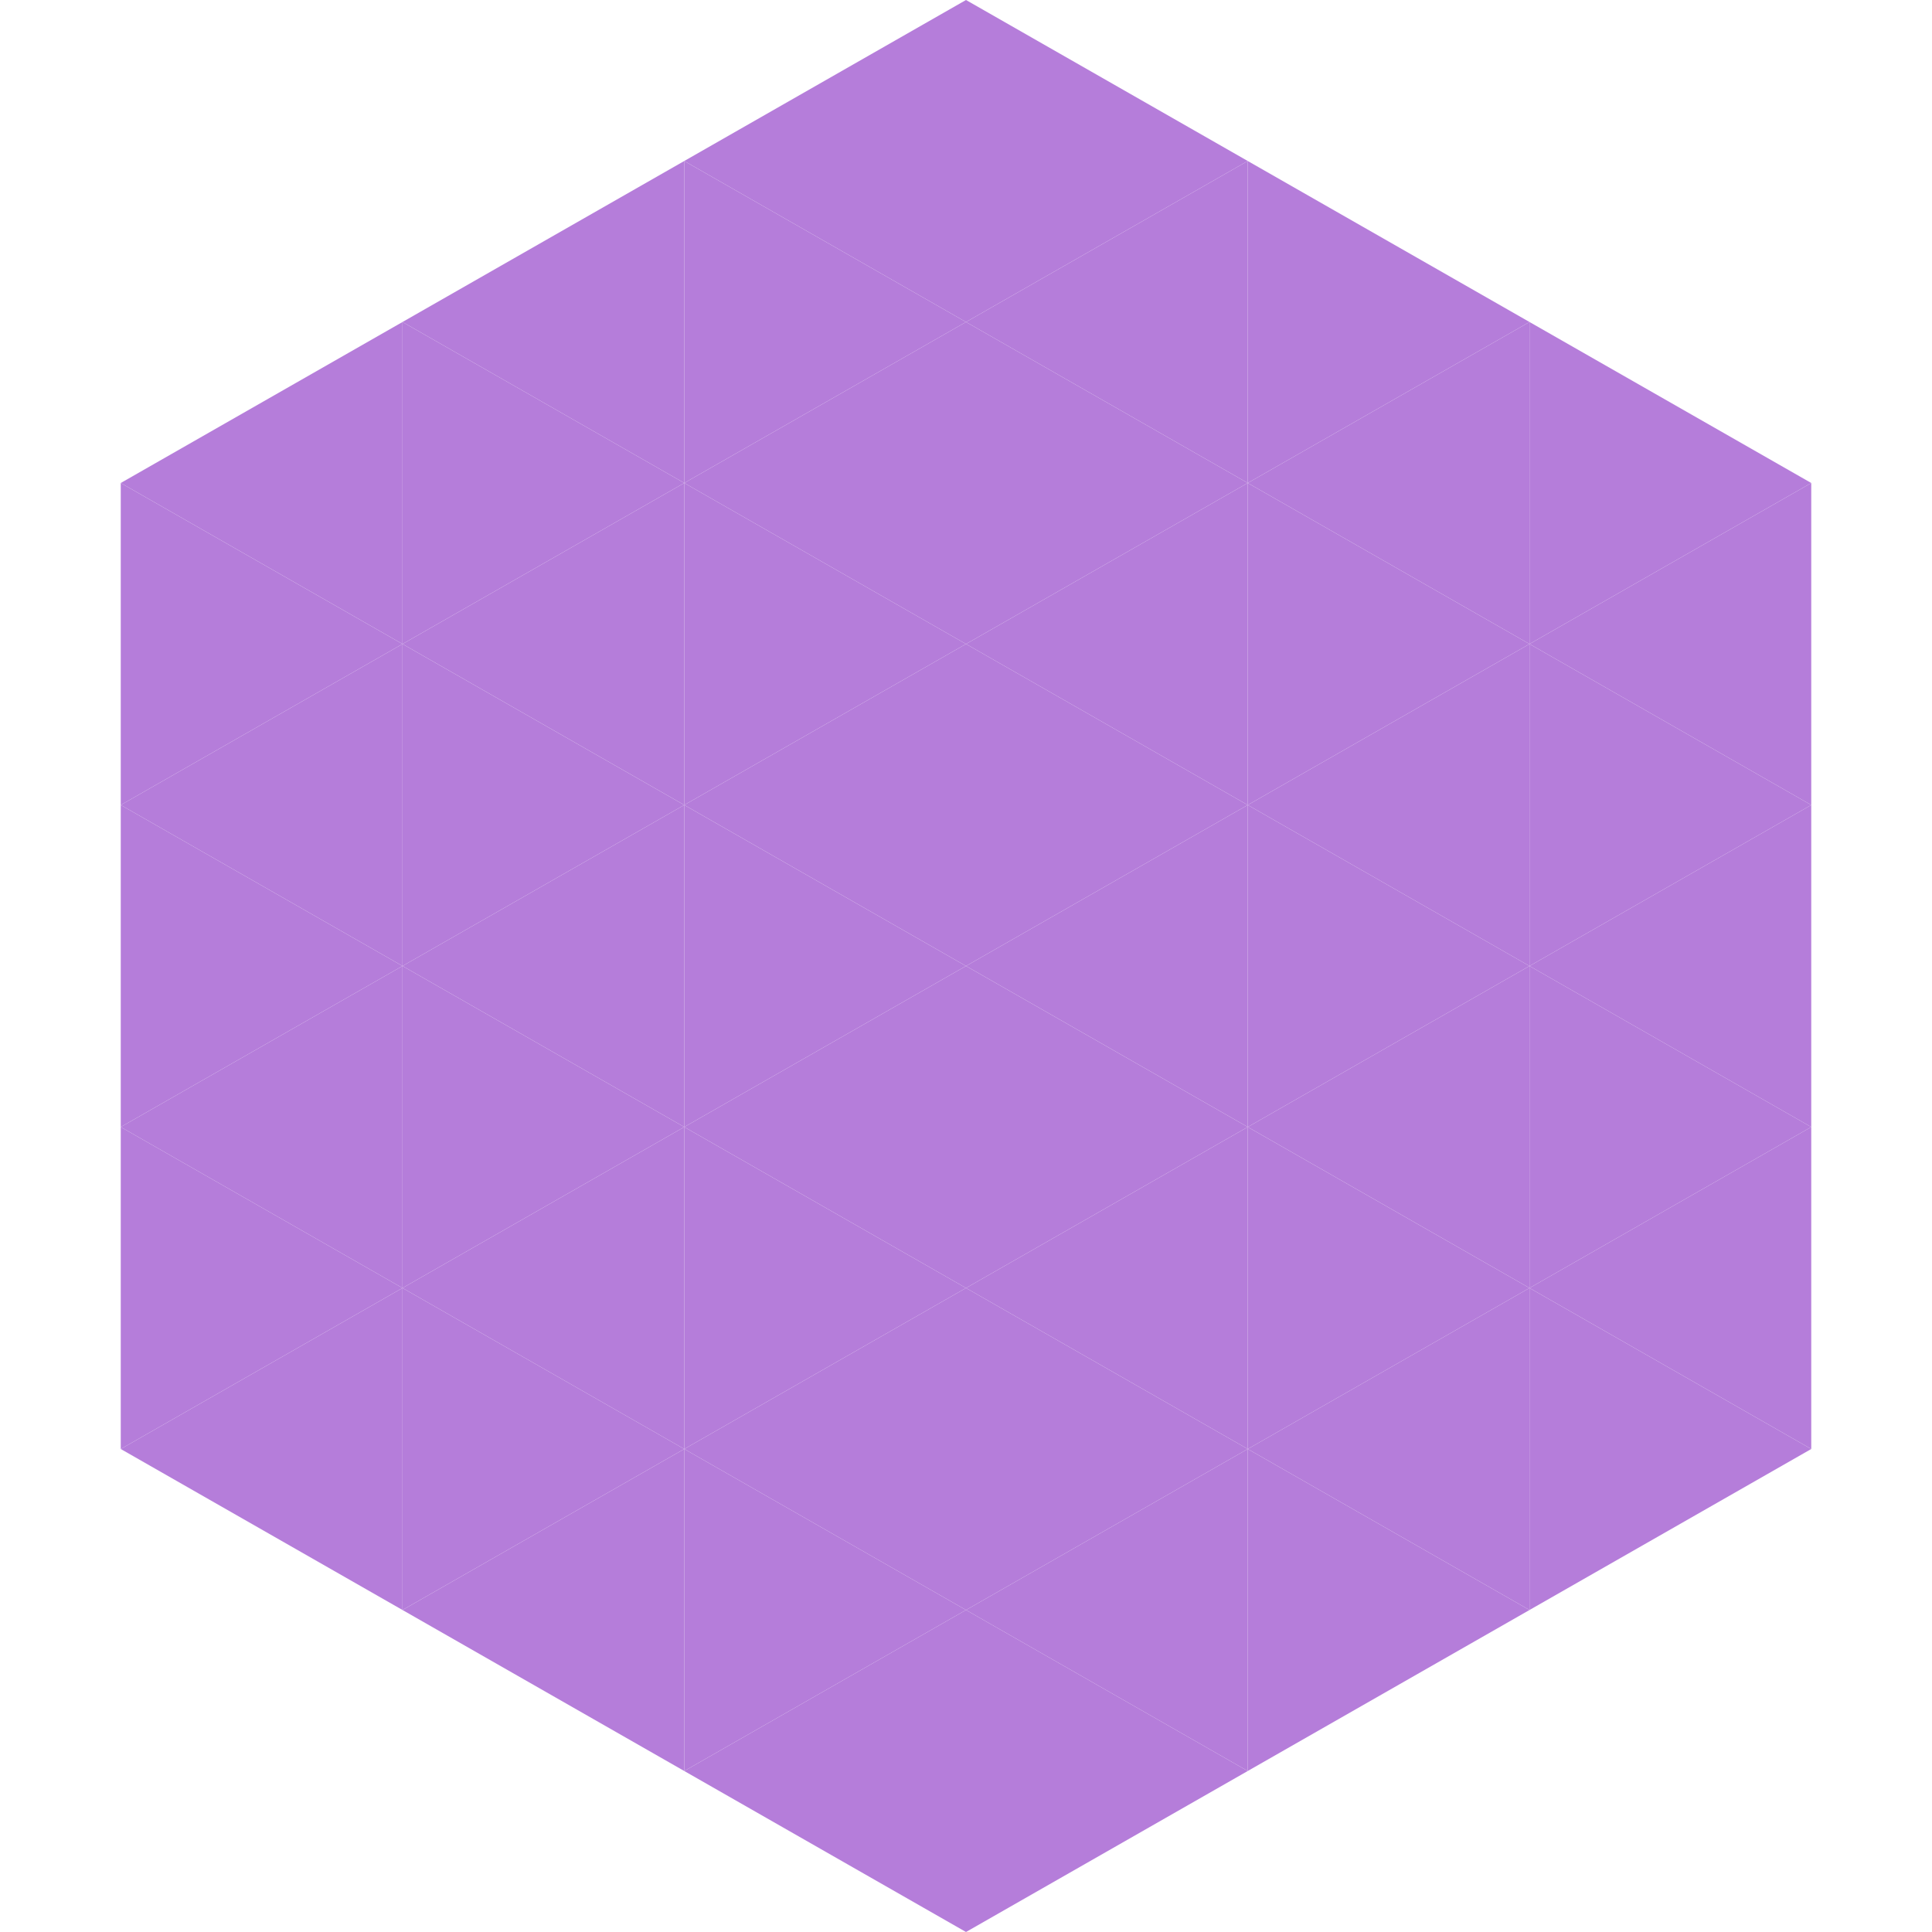
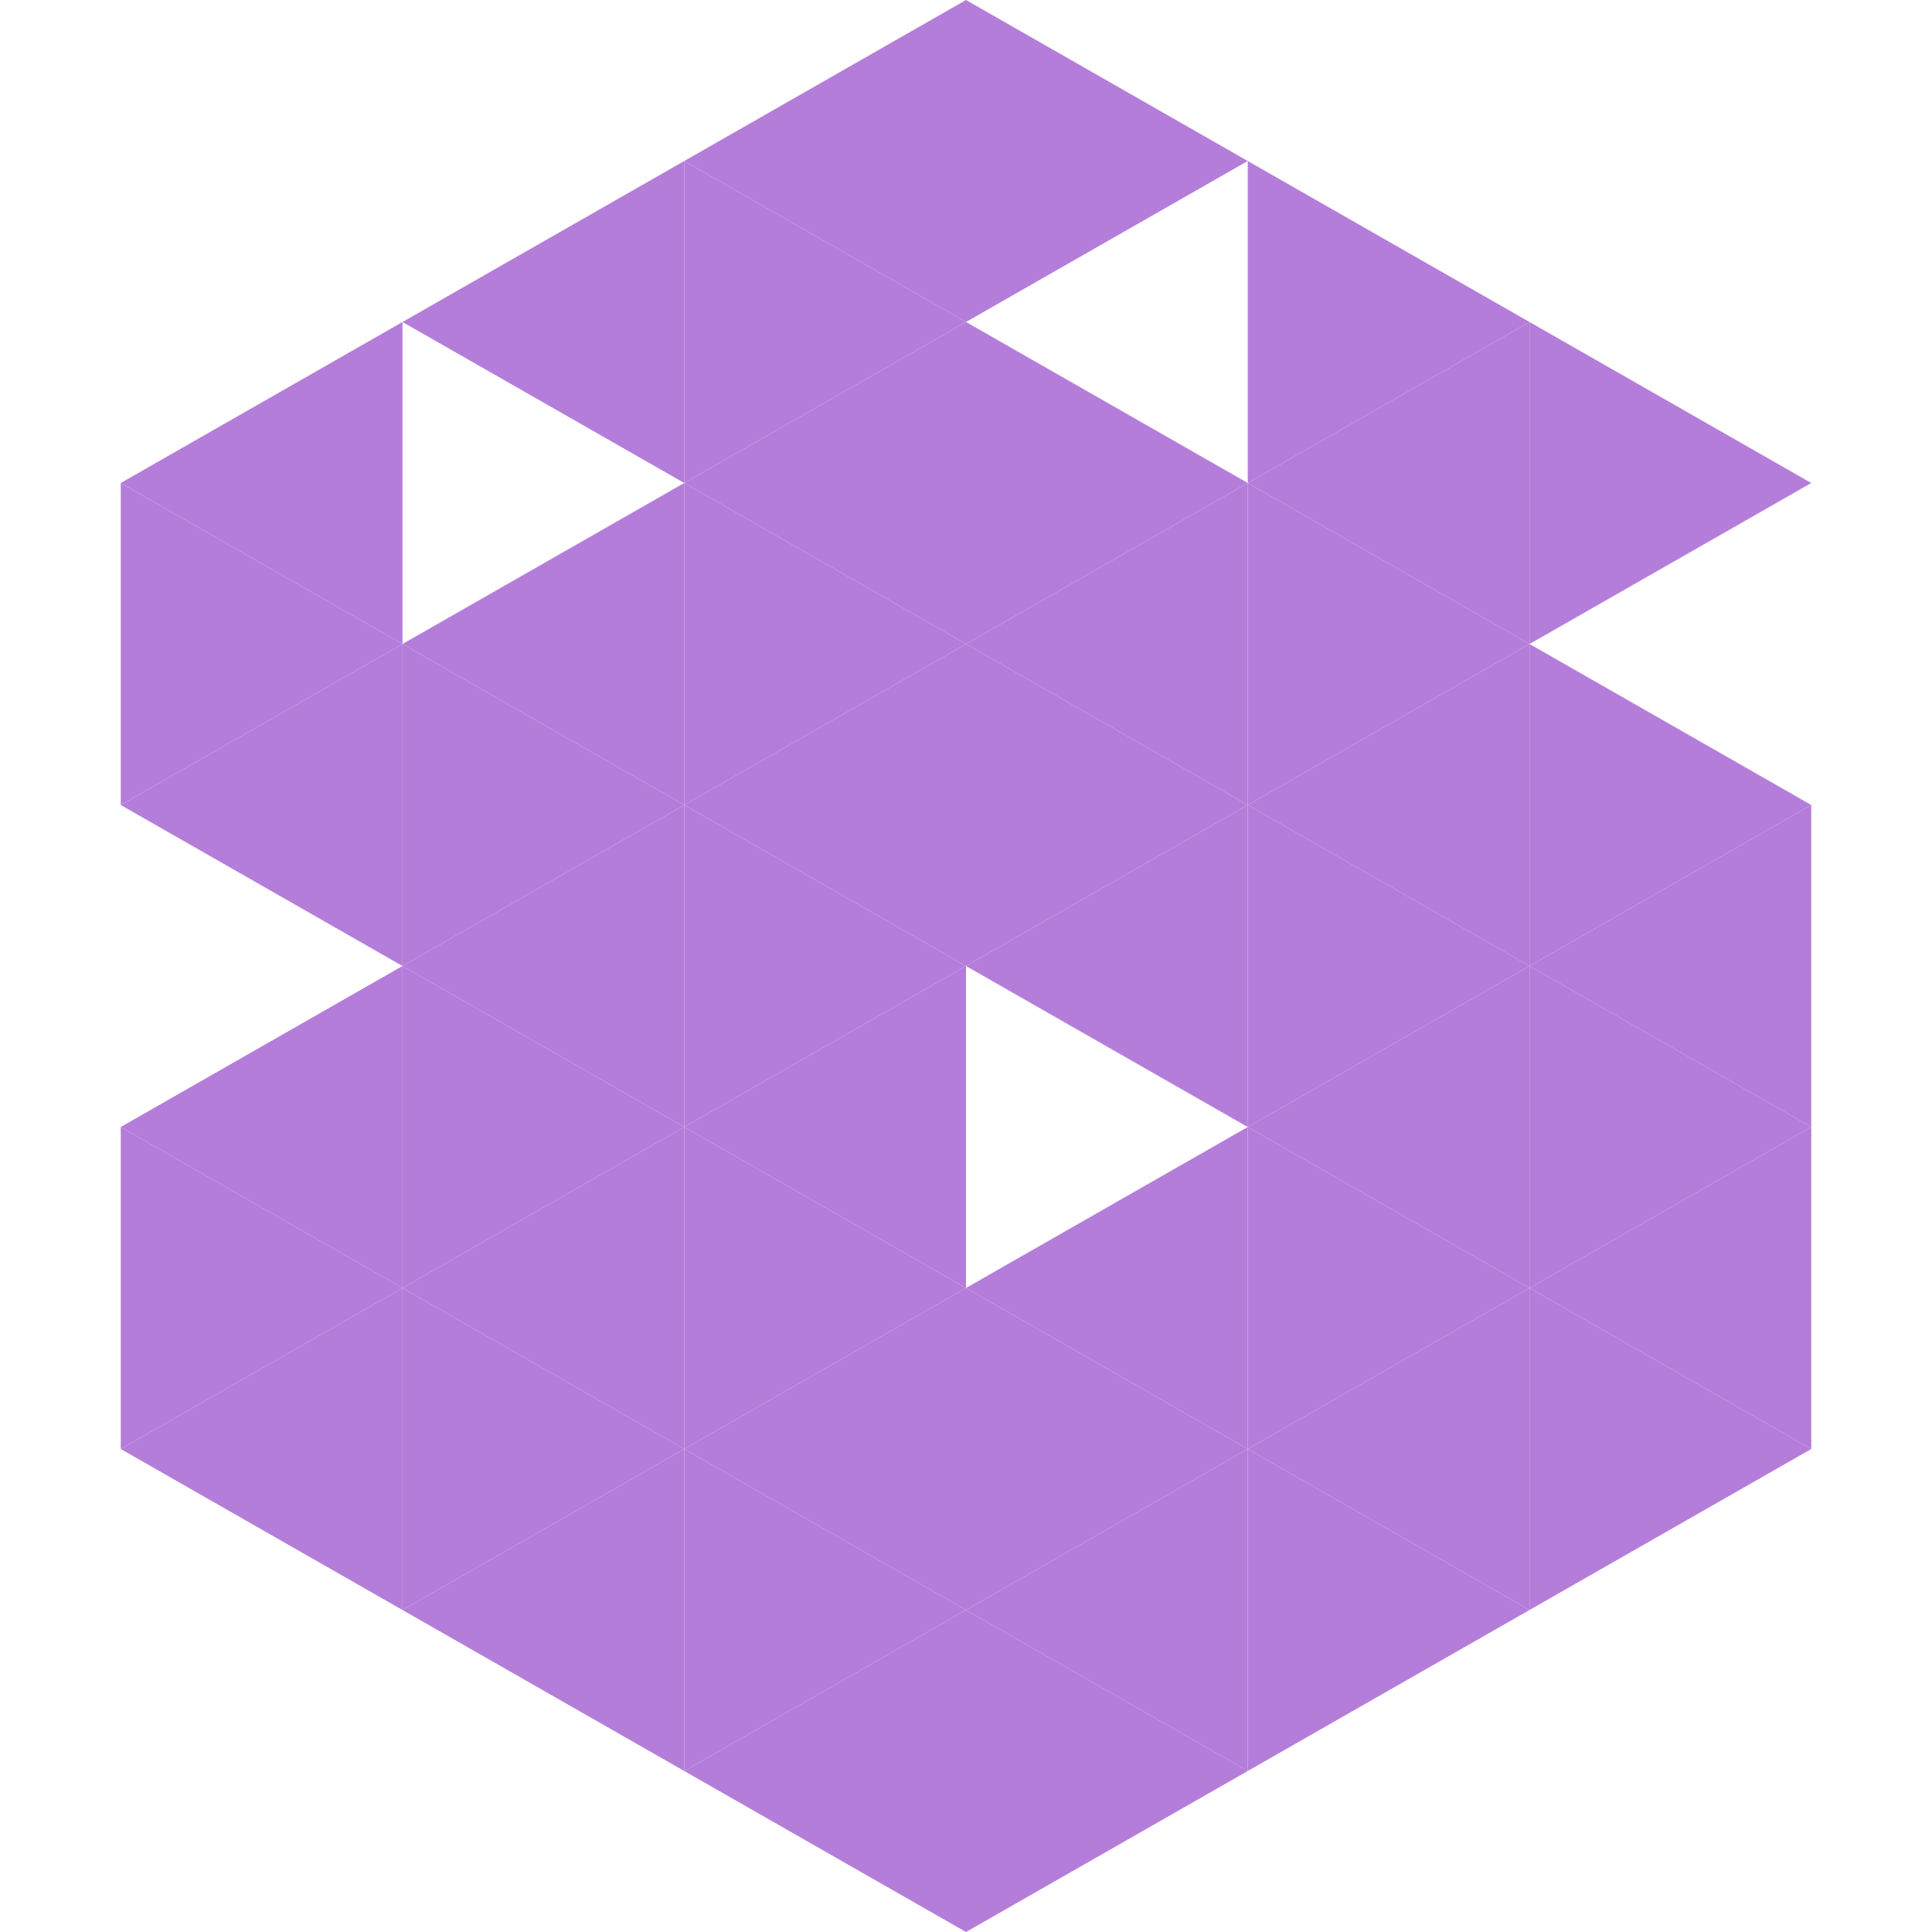
<svg xmlns="http://www.w3.org/2000/svg" width="240" height="240">
  <polygon points="50,40 15,60 50,80" style="fill:rgb(181,125,218)" />
  <polygon points="190,40 225,60 190,80" style="fill:rgb(181,125,218)" />
  <polygon points="15,60 50,80 15,100" style="fill:rgb(181,125,218)" />
-   <polygon points="225,60 190,80 225,100" style="fill:rgb(181,125,218)" />
  <polygon points="50,80 15,100 50,120" style="fill:rgb(181,125,218)" />
  <polygon points="190,80 225,100 190,120" style="fill:rgb(181,125,218)" />
-   <polygon points="15,100 50,120 15,140" style="fill:rgb(181,125,218)" />
  <polygon points="225,100 190,120 225,140" style="fill:rgb(181,125,218)" />
  <polygon points="50,120 15,140 50,160" style="fill:rgb(181,125,218)" />
  <polygon points="190,120 225,140 190,160" style="fill:rgb(181,125,218)" />
  <polygon points="15,140 50,160 15,180" style="fill:rgb(181,125,218)" />
  <polygon points="225,140 190,160 225,180" style="fill:rgb(181,125,218)" />
  <polygon points="50,160 15,180 50,200" style="fill:rgb(181,125,218)" />
  <polygon points="190,160 225,180 190,200" style="fill:rgb(181,125,218)" />
  <polygon points="15,180 50,200 15,220" style="fill:rgb(255,255,255); fill-opacity:0" />
  <polygon points="225,180 190,200 225,220" style="fill:rgb(255,255,255); fill-opacity:0" />
  <polygon points="50,0 85,20 50,40" style="fill:rgb(255,255,255); fill-opacity:0" />
  <polygon points="190,0 155,20 190,40" style="fill:rgb(255,255,255); fill-opacity:0" />
  <polygon points="85,20 50,40 85,60" style="fill:rgb(181,125,218)" />
  <polygon points="155,20 190,40 155,60" style="fill:rgb(181,125,218)" />
-   <polygon points="50,40 85,60 50,80" style="fill:rgb(181,125,218)" />
  <polygon points="190,40 155,60 190,80" style="fill:rgb(181,125,218)" />
  <polygon points="85,60 50,80 85,100" style="fill:rgb(181,125,218)" />
  <polygon points="155,60 190,80 155,100" style="fill:rgb(181,125,218)" />
  <polygon points="50,80 85,100 50,120" style="fill:rgb(181,125,218)" />
  <polygon points="190,80 155,100 190,120" style="fill:rgb(181,125,218)" />
  <polygon points="85,100 50,120 85,140" style="fill:rgb(181,125,218)" />
  <polygon points="155,100 190,120 155,140" style="fill:rgb(181,125,218)" />
  <polygon points="50,120 85,140 50,160" style="fill:rgb(181,125,218)" />
  <polygon points="190,120 155,140 190,160" style="fill:rgb(181,125,218)" />
  <polygon points="85,140 50,160 85,180" style="fill:rgb(181,125,218)" />
  <polygon points="155,140 190,160 155,180" style="fill:rgb(181,125,218)" />
  <polygon points="50,160 85,180 50,200" style="fill:rgb(181,125,218)" />
  <polygon points="190,160 155,180 190,200" style="fill:rgb(181,125,218)" />
  <polygon points="85,180 50,200 85,220" style="fill:rgb(181,125,218)" />
  <polygon points="155,180 190,200 155,220" style="fill:rgb(181,125,218)" />
  <polygon points="120,0 85,20 120,40" style="fill:rgb(181,125,218)" />
  <polygon points="120,0 155,20 120,40" style="fill:rgb(181,125,218)" />
  <polygon points="85,20 120,40 85,60" style="fill:rgb(181,125,218)" />
-   <polygon points="155,20 120,40 155,60" style="fill:rgb(181,125,218)" />
  <polygon points="120,40 85,60 120,80" style="fill:rgb(181,125,218)" />
  <polygon points="120,40 155,60 120,80" style="fill:rgb(181,125,218)" />
  <polygon points="85,60 120,80 85,100" style="fill:rgb(181,125,218)" />
  <polygon points="155,60 120,80 155,100" style="fill:rgb(181,125,218)" />
  <polygon points="120,80 85,100 120,120" style="fill:rgb(181,125,218)" />
  <polygon points="120,80 155,100 120,120" style="fill:rgb(181,125,218)" />
  <polygon points="85,100 120,120 85,140" style="fill:rgb(181,125,218)" />
  <polygon points="155,100 120,120 155,140" style="fill:rgb(181,125,218)" />
  <polygon points="120,120 85,140 120,160" style="fill:rgb(181,125,218)" />
-   <polygon points="120,120 155,140 120,160" style="fill:rgb(181,125,218)" />
  <polygon points="85,140 120,160 85,180" style="fill:rgb(181,125,218)" />
  <polygon points="155,140 120,160 155,180" style="fill:rgb(181,125,218)" />
  <polygon points="120,160 85,180 120,200" style="fill:rgb(181,125,218)" />
  <polygon points="120,160 155,180 120,200" style="fill:rgb(181,125,218)" />
  <polygon points="85,180 120,200 85,220" style="fill:rgb(181,125,218)" />
  <polygon points="155,180 120,200 155,220" style="fill:rgb(181,125,218)" />
  <polygon points="120,200 85,220 120,240" style="fill:rgb(181,125,218)" />
  <polygon points="120,200 155,220 120,240" style="fill:rgb(181,125,218)" />
  <polygon points="85,220 120,240 85,260" style="fill:rgb(255,255,255); fill-opacity:0" />
  <polygon points="155,220 120,240 155,260" style="fill:rgb(255,255,255); fill-opacity:0" />
</svg>